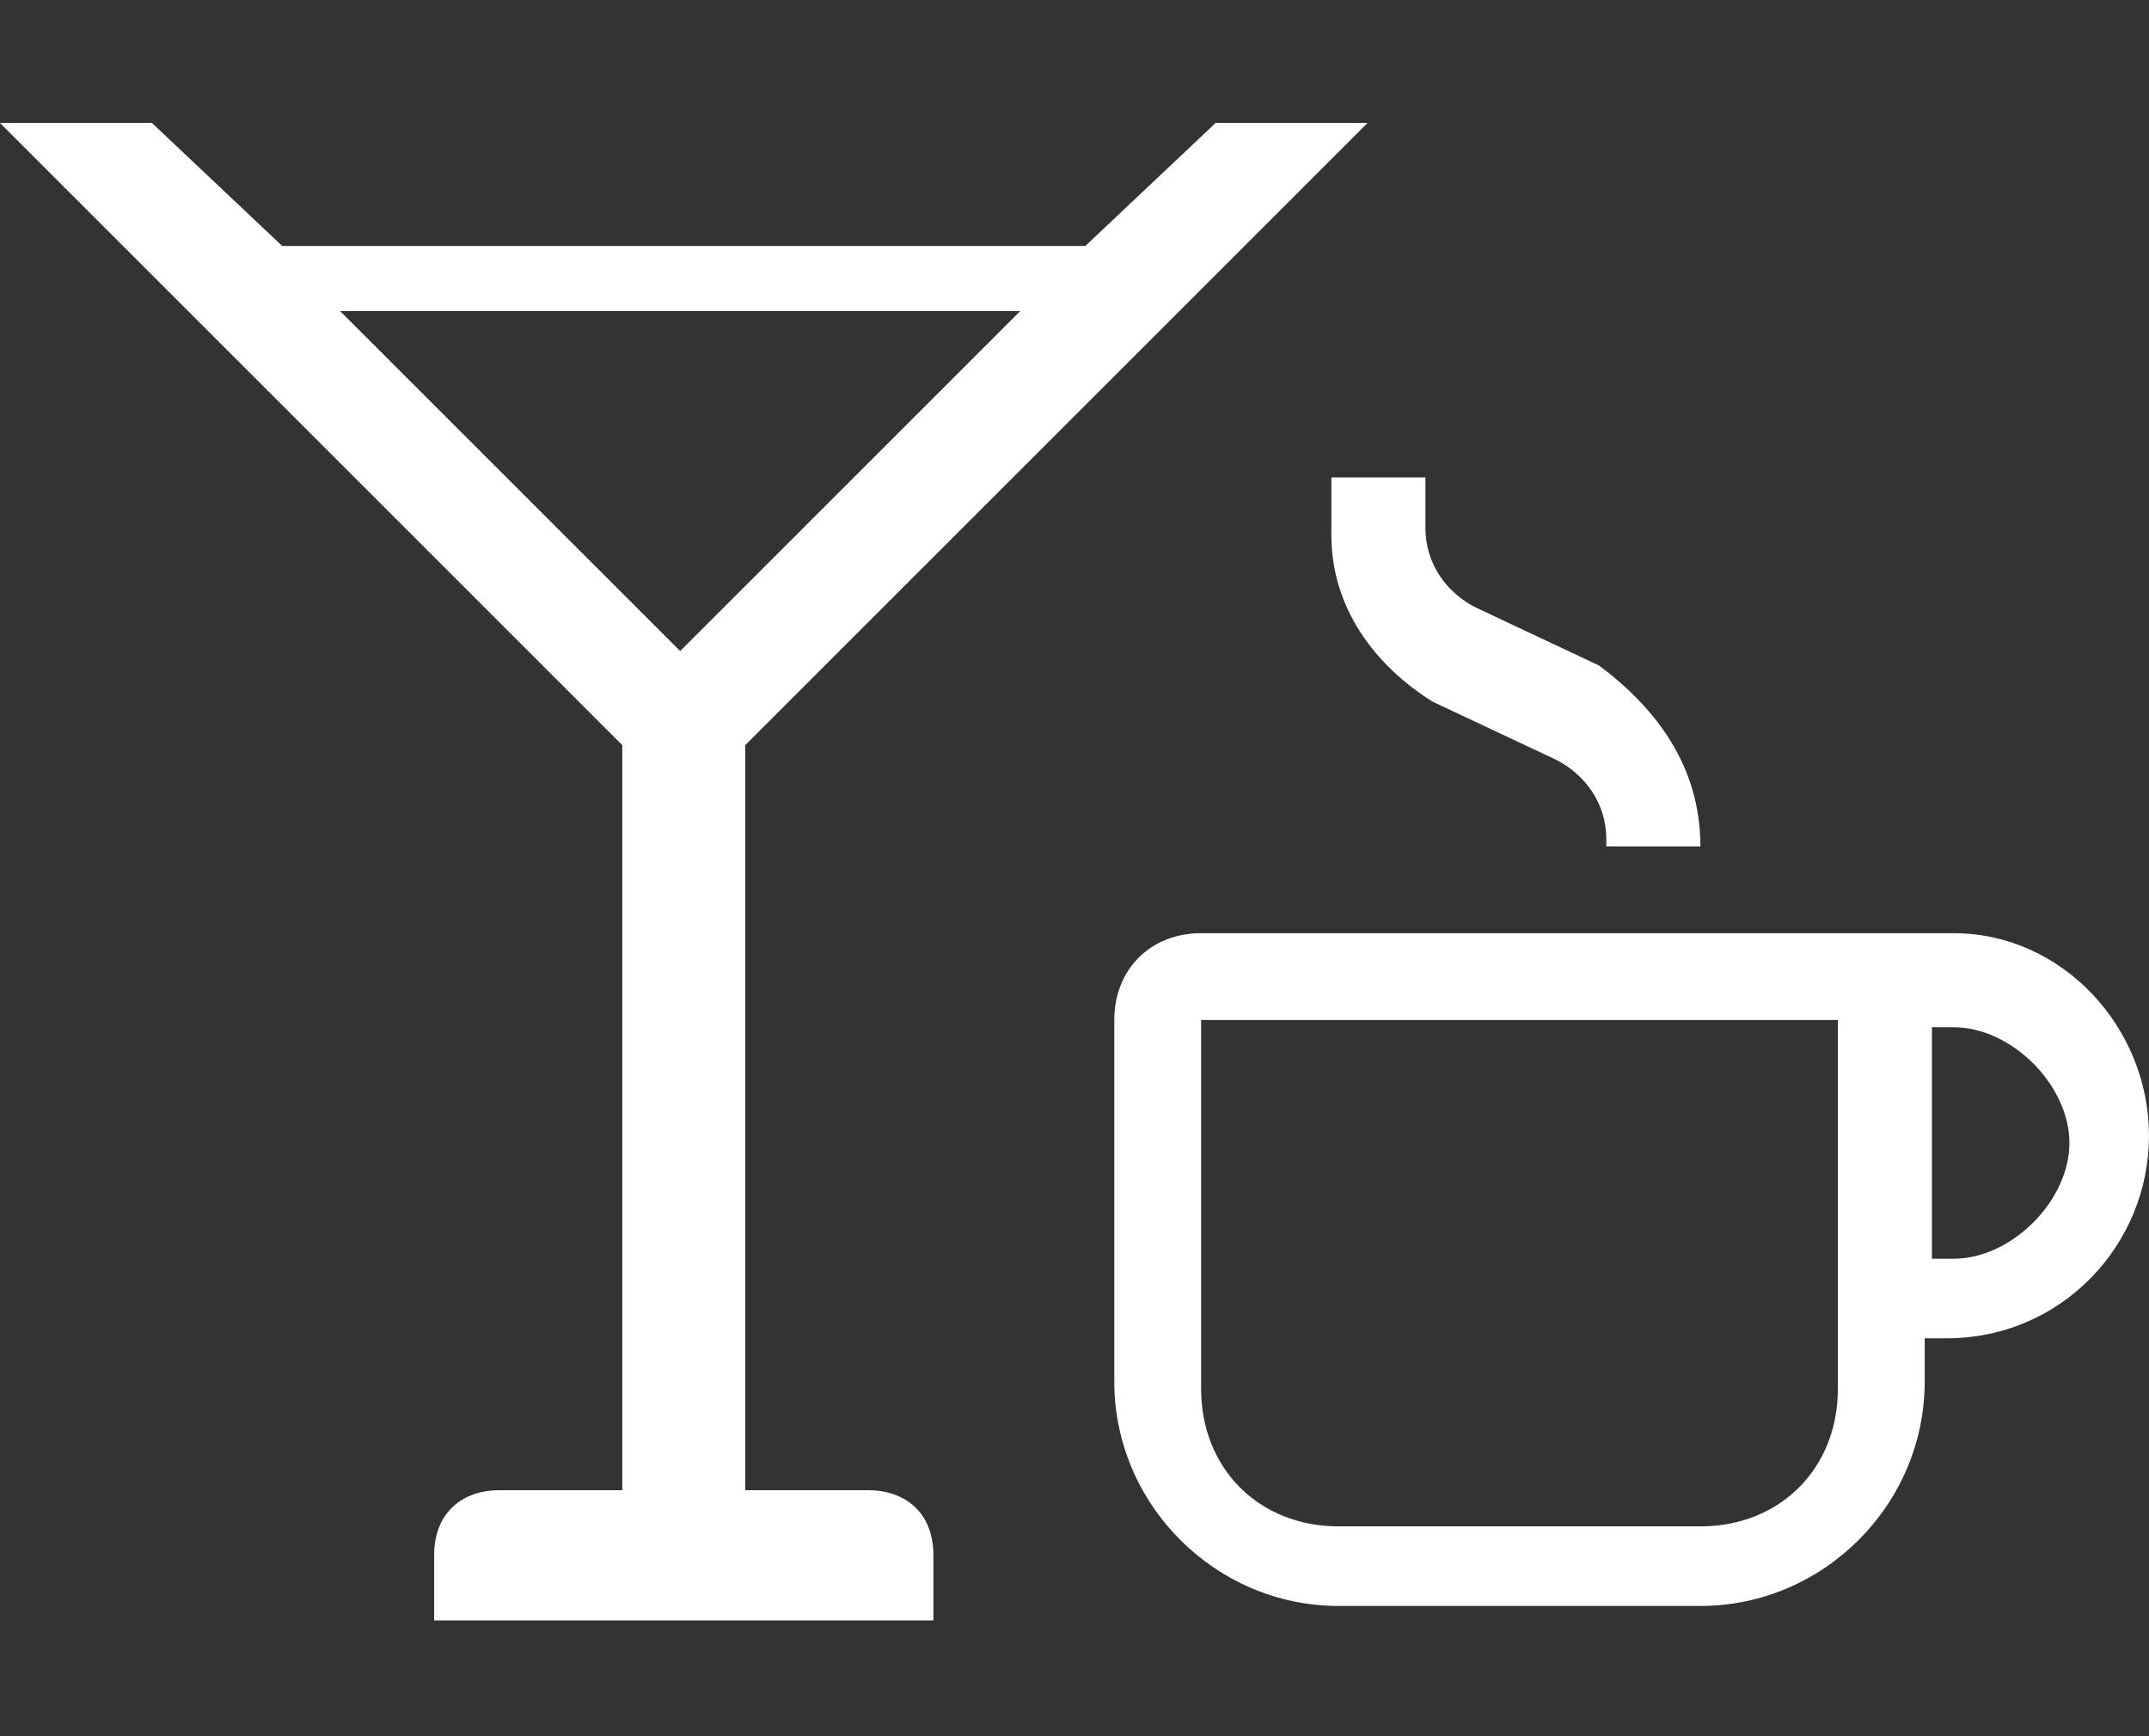
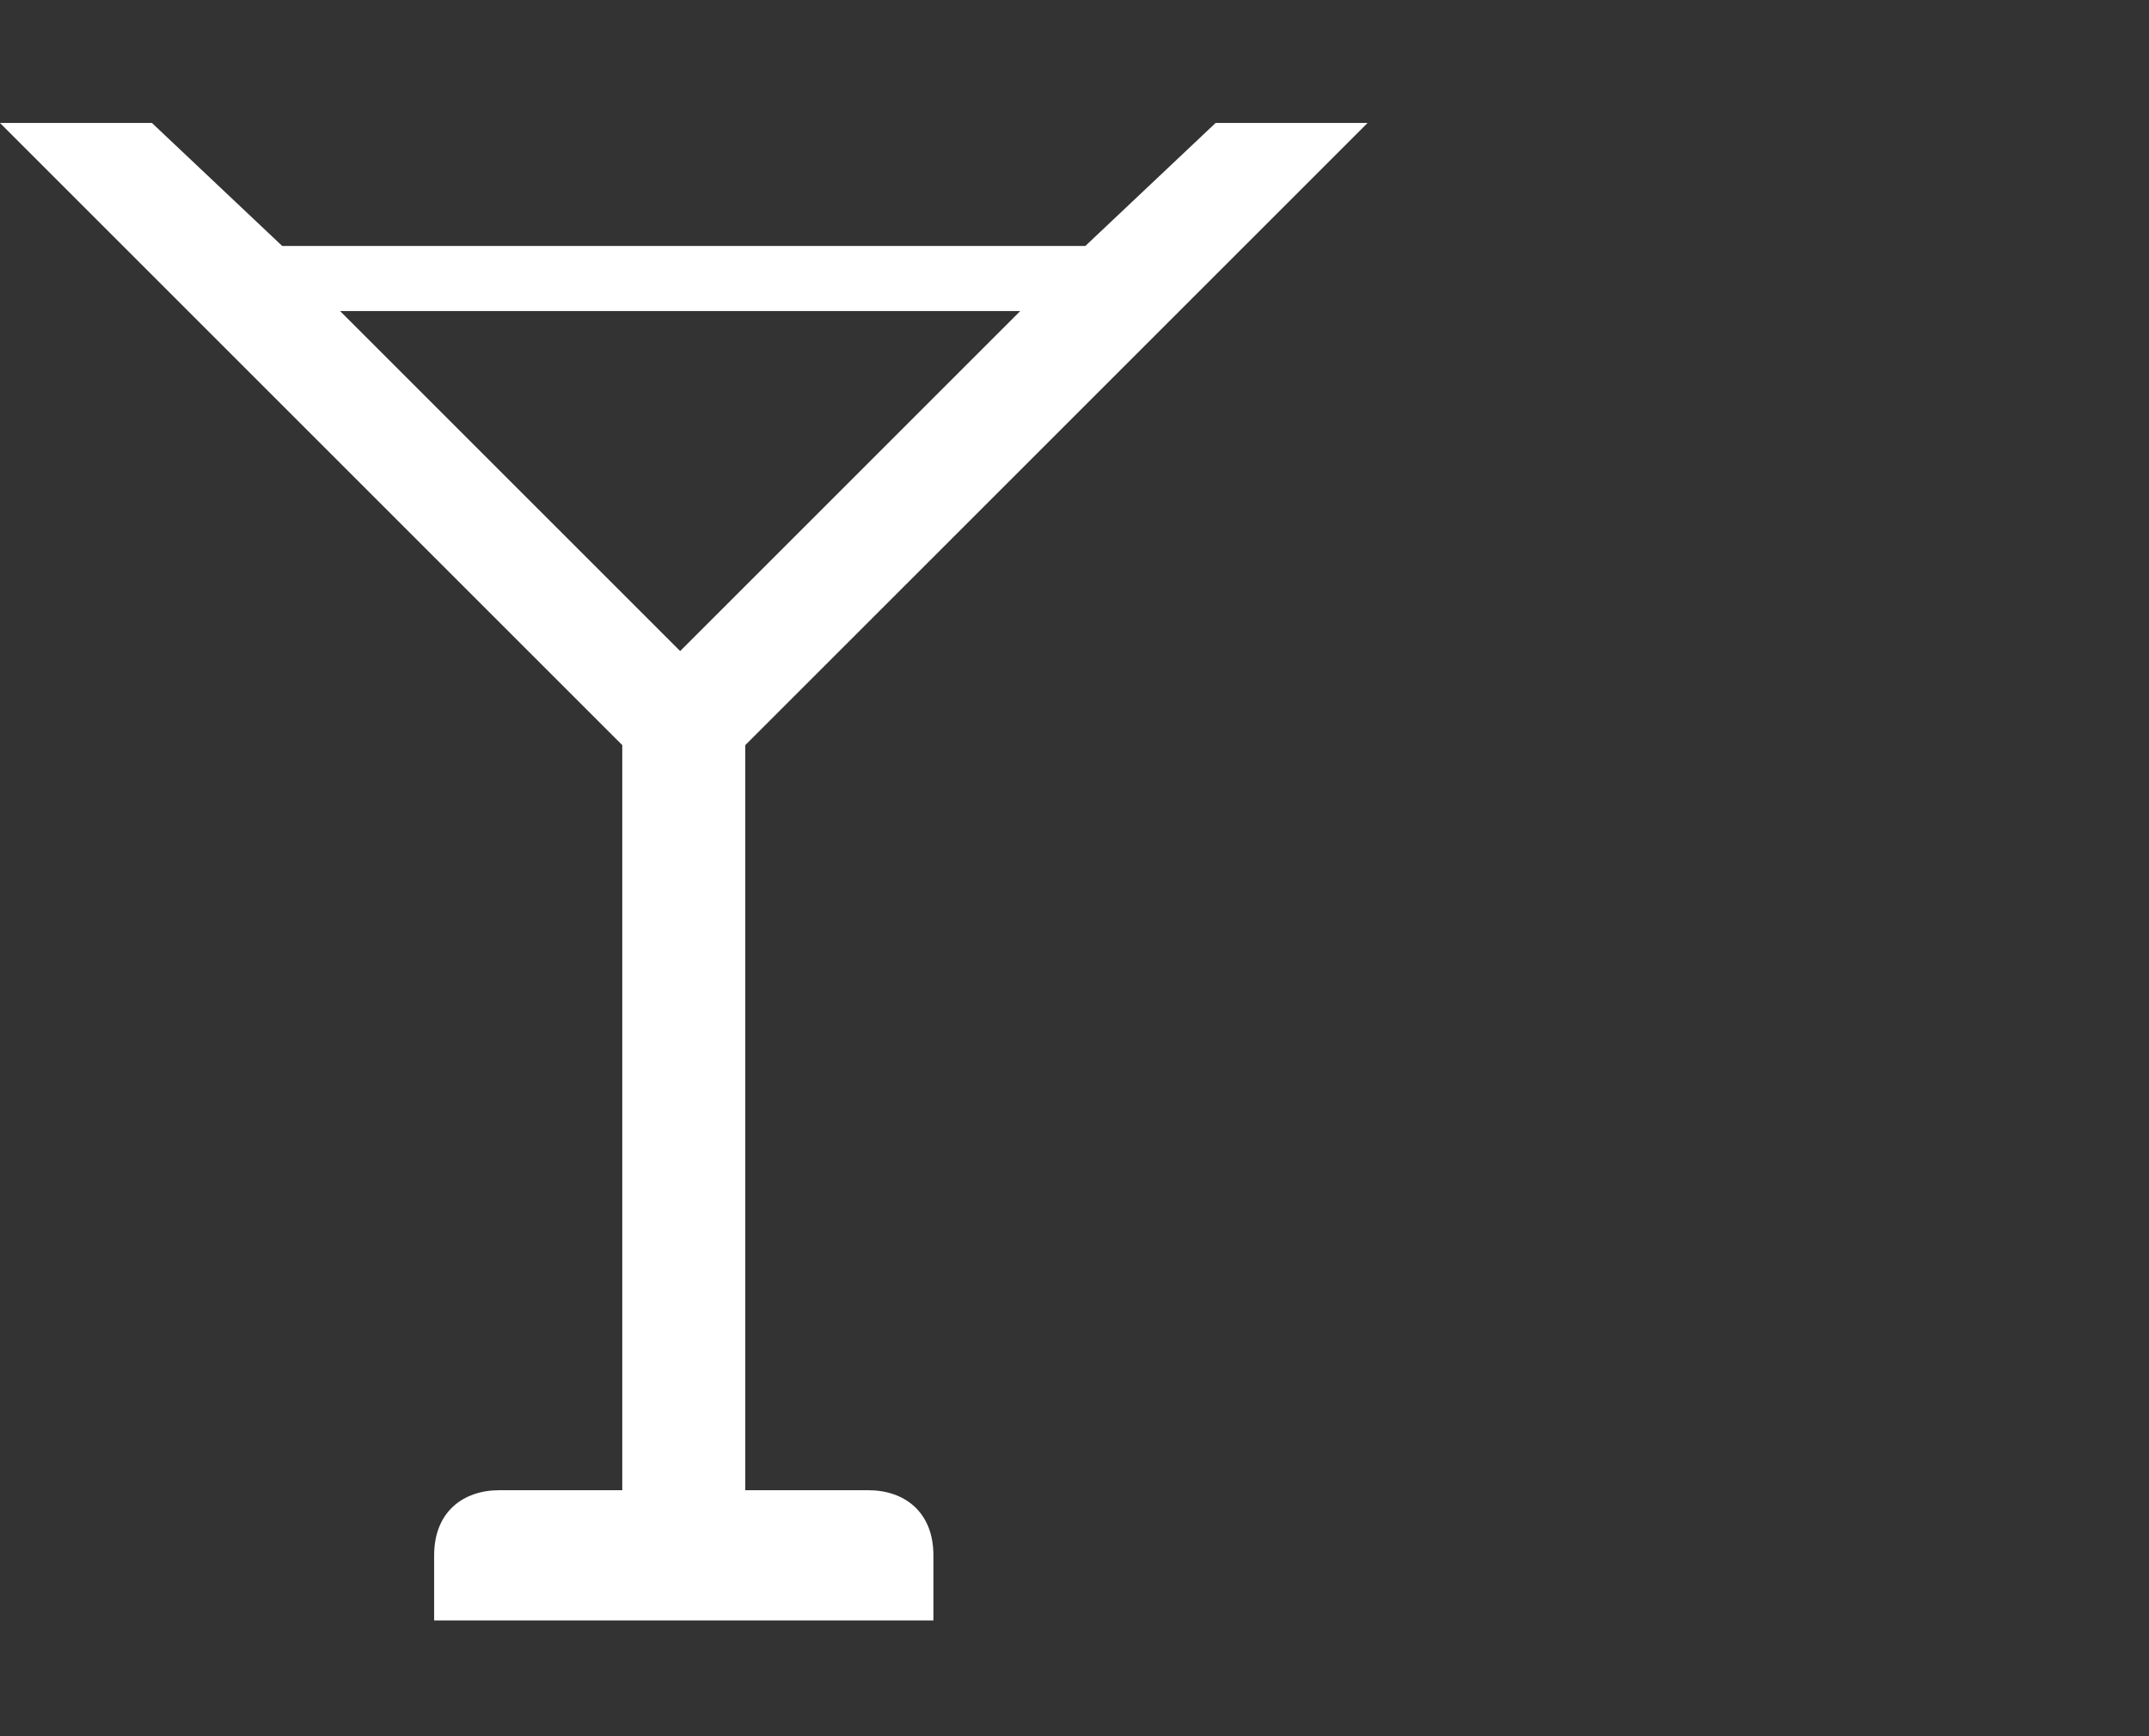
<svg xmlns="http://www.w3.org/2000/svg" version="1.1" id="Layer_1" x="0px" y="0px" viewBox="0 0 29.7 24" style="enable-background:new 0 0 29.7 24;" xml:space="preserve">
  <rect x="0" y="0" width="29.7" height="24" fill="#333333" stroke="none" />
  <style type="text/css">
	.st0{fill:#FFFFFF;}
</style>
  <g>
    <g>
-       <path class="st0" d="M27,12.9H16.6c-0.7,0-1.2,0.5-1.2,1.2v5c0,1.7,1.4,3.1,3.1,3.1h5c1.7,0,3.1-1.4,3.1-3.1v-0.6h0.3    c1.6,0,2.8-1.3,2.8-2.8S28.5,12.9,27,12.9z M25.4,19.2c0,1.1-0.8,1.9-1.9,1.9h-5c-1.1,0-1.9-0.8-1.9-1.9v-5.1h8.8    C25.4,14.1,25.4,19.2,25.4,19.2z M27,17.4h-0.3v-3.2H27c0.8,0,1.6,0.8,1.6,1.6S27.8,17.4,27,17.4z" />
-       <path class="st0" d="M23.5,11.7h-1.3v-0.1c0-0.5-0.3-0.9-0.7-1.1l-1.7-0.8c-0.8-0.5-1.4-1.3-1.4-2.3V6.6h1.3v0.7    c0,0.5,0.3,0.9,0.7,1.1l1.7,0.8C22.9,9.8,23.5,10.6,23.5,11.7L23.5,11.7z" />
-     </g>
+       </g>
    <path class="st0" d="M12,20.6h-1.7V10.3l8.6-8.6h-2.1L15,3.4H3.9L2.1,1.7H0l8.6,8.6v10.3H6.9c-0.5,0-0.9,0.3-0.9,0.9v0.9h6.9v-0.9   C12.9,20.9,12.5,20.6,12,20.6z M4.7,4.3h9.4L9.4,9L4.7,4.3z" />
  </g>
</svg>